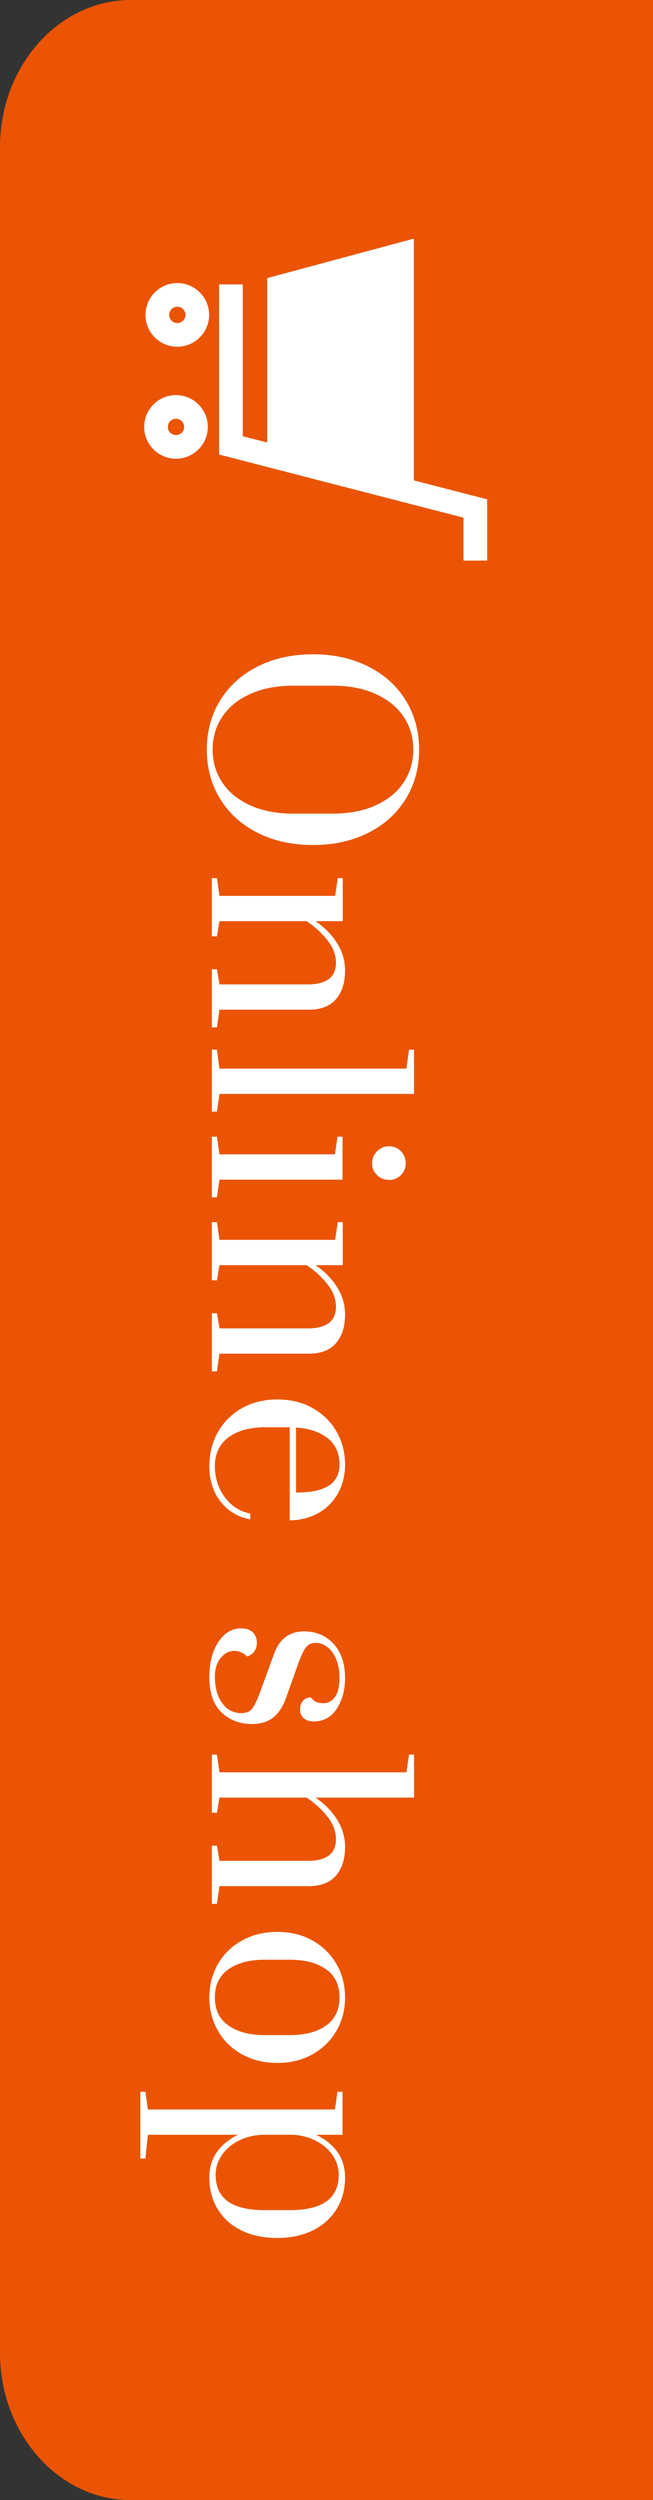
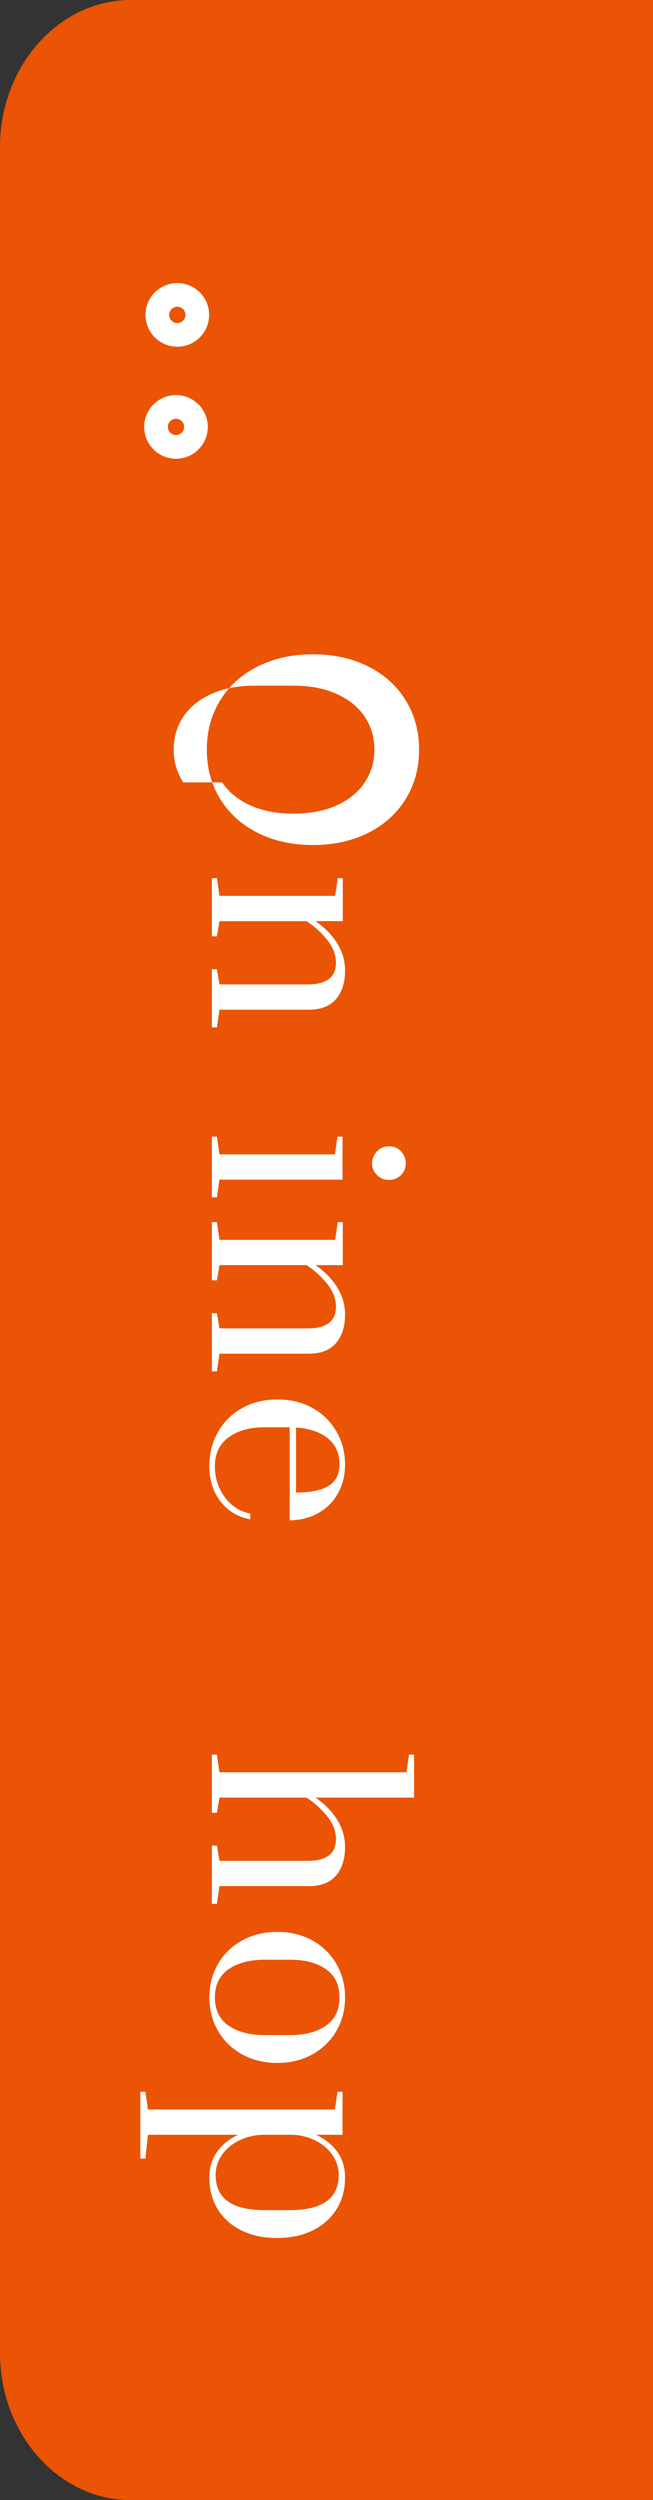
<svg xmlns="http://www.w3.org/2000/svg" id="_レイヤー_2" viewBox="0 0 63 241">
  <rect x="0" y="0" width="63" height="241" fill="#333333" stroke="none" />
  <defs>
    <style>.cls-1{fill:#ea5404;}.cls-2{fill:#fff;}</style>
  </defs>
  <g id="_レイヤー_1-2">
    <path class="cls-1" d="M63,241H12.607c-6.934,0-12.607-6.378-12.607-14.173V14.173C0,6.378,5.673,0,12.607,0H63" />
    <g>
      <g>
-         <polygon class="cls-2" points="47 48.133 39.926 46.308 39.926 23.004 25.779 26.807 25.779 42.657 23.421 42.048 23.421 27.415 21.139 27.415 21.139 43.816 44.718 49.901 44.718 54.037 47 54.037 47 48.133" />
        <path class="cls-2" d="M20.176,30.355c0-1.692-1.377-3.069-3.069-3.069s-3.069,1.377-3.069,3.069c0,1.692,1.377,3.069,3.069,3.069,1.692,0,3.069-1.377,3.069-3.069Zm-3.856,0c0-.434,.353-.787,.787-.787s.787,.353,.787,.787-.353,.787-.787,.787-.787-.353-.787-.787Z" />
        <path class="cls-2" d="M20.048,41.152c0-1.692-1.377-3.069-3.069-3.069-1.692,0-3.069,1.377-3.069,3.069,0,1.692,1.377,3.069,3.069,3.069s3.069-1.377,3.069-3.069Zm-3.856,0c0-.434,.353-.787,.787-.787s.788,.353,.788,.787-.353,.787-.788,.787-.787-.353-.787-.787Z" />
      </g>
      <g>
-         <path class="cls-2" d="M21.245,67.509c.861-1.398,2.068-2.487,3.62-3.267,1.553-.78,3.328-1.17,5.328-1.17s3.775,.39,5.328,1.17c1.552,.78,2.759,1.869,3.62,3.267,.862,1.398,1.292,2.983,1.292,4.755s-.43,3.356-1.292,4.754c-.861,1.398-2.068,2.487-3.62,3.267-1.553,.78-3.328,1.17-5.328,1.17s-3.775-.39-5.328-1.17c-1.552-.78-2.759-1.869-3.62-3.267s-1.292-2.983-1.292-4.754,.431-3.357,1.292-4.755Zm.194,7.912c.618,.935,1.516,1.67,2.695,2.207,1.178,.536,2.572,.804,4.182,.804h3.754c1.609,0,3.004-.268,4.182-.804,1.179-.537,2.076-1.272,2.695-2.207,.617-.935,.926-1.987,.926-3.157,0-1.187-.309-2.243-.926-3.17-.619-.927-1.517-1.658-2.695-2.194-1.178-.537-2.572-.805-4.182-.805h-3.754c-1.609,0-3.004,.268-4.182,.805-1.18,.536-2.077,1.268-2.695,2.194-.617,.927-.926,1.983-.926,3.17,0,1.17,.309,2.223,.926,3.157Z" />
+         <path class="cls-2" d="M21.245,67.509c.861-1.398,2.068-2.487,3.62-3.267,1.553-.78,3.328-1.17,5.328-1.17s3.775,.39,5.328,1.17c1.552,.78,2.759,1.869,3.62,3.267,.862,1.398,1.292,2.983,1.292,4.755s-.43,3.356-1.292,4.754c-.861,1.398-2.068,2.487-3.62,3.267-1.553,.78-3.328,1.17-5.328,1.17s-3.775-.39-5.328-1.17c-1.552-.78-2.759-1.869-3.62-3.267s-1.292-2.983-1.292-4.754,.431-3.357,1.292-4.755Zm.194,7.912c.618,.935,1.516,1.67,2.695,2.207,1.178,.536,2.572,.804,4.182,.804c1.609,0,3.004-.268,4.182-.804,1.179-.537,2.076-1.272,2.695-2.207,.617-.935,.926-1.987,.926-3.157,0-1.187-.309-2.243-.926-3.17-.619-.927-1.517-1.658-2.695-2.194-1.178-.537-2.572-.805-4.182-.805h-3.754c-1.609,0-3.004,.268-4.182,.805-1.18,.536-2.077,1.268-2.695,2.194-.617,.927-.926,1.983-.926,3.17,0,1.17,.309,2.223,.926,3.157Z" />
        <path class="cls-2" d="M20.928,84.65l.244,1.707h11.167l.244-1.707h.487v4.145h-2.633c.877,.601,1.572,1.308,2.084,2.121,.513,.812,.769,1.69,.769,2.633,0,1.17-.292,2.093-.878,2.768-.585,.674-1.455,1.012-2.609,1.012h-8.631l-.244,1.707h-.487v-5.607h.487l.244,1.463h8.582c.846,0,1.5-.171,1.963-.512,.464-.341,.695-.87,.695-1.585,0-.748-.272-1.467-.816-2.158-.545-.691-1.216-1.305-2.012-1.841h-8.412l-.244,1.463h-.487v-5.608h.487Z" />
-         <path class="cls-2" d="M20.44,101.181h.487l.244,1.829h18.043l.244-1.829h.487v4.267H21.172l-.244,1.707h-.487v-5.974Z" />
        <path class="cls-2" d="M20.44,109.568h.487l.244,1.707h11.143l.244-1.707h.488v4.145h-11.875l-.244,1.707h-.487v-5.852Zm15.935,1.414c.316-.325,.702-.487,1.158-.487s.836,.158,1.146,.476c.309,.317,.463,.711,.463,1.182,0,.439-.154,.813-.463,1.122-.31,.309-.691,.463-1.146,.463s-.842-.155-1.158-.463c-.317-.309-.477-.683-.477-1.122,0-.455,.159-.845,.477-1.17Z" />
        <path class="cls-2" d="M20.928,117.809l.244,1.707h11.167l.244-1.707h.487v4.145h-2.633c.877,.601,1.572,1.308,2.084,2.121,.513,.813,.769,1.69,.769,2.633,0,1.17-.292,2.093-.878,2.768-.585,.674-1.455,1.012-2.609,1.012h-8.631l-.244,1.707h-.487v-5.608h.487l.244,1.463h8.582c.846,0,1.5-.17,1.963-.512,.464-.341,.695-.87,.695-1.585,0-.748-.272-1.467-.816-2.158-.545-.691-1.216-1.305-2.012-1.841h-8.412l-.244,1.463h-.487v-5.608h.487Z" />
        <path class="cls-2" d="M21.014,138.071c.544-.976,1.312-1.748,2.304-2.316,.991-.569,2.138-.854,3.438-.854s2.441,.28,3.426,.841c.982,.561,1.746,1.317,2.291,2.268s.817,2.012,.817,3.182c0,1.024-.228,1.942-.683,2.755-.455,.812-1.085,1.447-1.89,1.902s-1.728,.691-2.768,.707v-8.973h-2.414c-1.431,0-2.589,.321-3.474,.963-.887,.642-1.33,1.572-1.33,2.792,0,1.122,.317,2.113,.951,2.975,.635,.862,1.455,1.39,2.463,1.585v.561c-1.203-.228-2.162-.805-2.877-1.731-.715-.926-1.072-2.057-1.072-3.389,0-1.203,.271-2.292,.816-3.267Zm7.546,5.803c1.415,0,2.467-.219,3.157-.658,.691-.439,1.037-1.122,1.037-2.048,0-1.089-.383-1.935-1.146-2.536s-1.779-.943-3.048-1.024v6.266Z" />
-         <path class="cls-2" d="M21.05,158.308c.569-.895,1.309-1.341,2.22-1.341,.471,0,.84,.125,1.109,.378,.268,.251,.401,.589,.401,1.012,0,.325-.081,.601-.243,.829-.163,.227-.391,.39-.684,.487-.39-.357-.805-.536-1.243-.536-.504,0-.942,.228-1.316,.683s-.562,1.064-.562,1.829c0,1.024,.232,1.861,.695,2.511s1.086,.976,1.865,.976c.455,0,.797-.139,1.024-.415,.228-.277,.487-.813,.78-1.609l1.341-3.682c.521-1.447,1.487-2.17,2.901-2.17,1.154,0,2.102,.398,2.841,1.195,.739,.796,1.109,1.893,1.109,3.292,0,1.154-.265,2.141-.792,2.962-.529,.82-1.281,1.231-2.256,1.231-.391,0-.703-.106-.938-.317-.235-.211-.354-.487-.354-.829s.094-.622,.281-.841c.187-.22,.442-.329,.768-.329,.162,.211,.338,.357,.524,.438,.187,.082,.411,.122,.671,.122,.455,0,.828-.199,1.121-.597,.293-.398,.439-1.012,.439-1.841,0-.715-.109-1.329-.33-1.841-.219-.512-.508-.898-.865-1.158-.357-.26-.723-.39-1.098-.39-.39,0-.698,.142-.926,.427-.229,.284-.479,.808-.756,1.572l-1.219,3.414c-.293,.796-.699,1.398-1.22,1.804s-1.194,.61-2.023,.61c-1.187,0-2.171-.374-2.95-1.122-.78-.748-1.17-1.886-1.17-3.414,0-1.333,.283-2.447,.853-3.34Z" />
        <path class="cls-2" d="M20.928,169.134l.244,1.707h18.043l.244-1.707h.487v4.145h-9.509c.877,.601,1.572,1.308,2.084,2.121,.513,.812,.769,1.69,.769,2.633,0,1.17-.292,2.093-.878,2.768-.585,.674-1.455,1.012-2.609,1.012h-8.631l-.244,1.707h-.487v-5.608h.487l.244,1.463h8.582c.846,0,1.5-.171,1.963-.512,.464-.341,.695-.87,.695-1.585,0-.748-.272-1.467-.816-2.158-.545-.691-1.216-1.305-2.012-1.841h-8.412l-.244,1.463h-.487v-5.608h.487Z" />
        <path class="cls-2" d="M21.014,189.347c.544-.959,1.316-1.719,2.316-2.28,1-.561,2.141-.841,3.426-.841s2.422,.28,3.413,.841c.991,.561,1.759,1.32,2.304,2.28,.545,.959,.817,2.024,.817,3.194s-.272,2.235-.817,3.194-1.312,1.719-2.304,2.28c-.991,.561-2.13,.841-3.413,.841s-2.426-.28-3.426-.841c-1-.561-1.772-1.321-2.316-2.28-.545-.959-.816-2.023-.816-3.194s.271-2.235,.816-3.194Zm1.036,5.913c.878,.61,2.04,.915,3.486,.915h2.438c1.447,0,2.605-.305,3.475-.915,.869-.609,1.305-1.516,1.305-2.718s-.436-2.109-1.305-2.719c-.869-.61-2.027-.915-3.475-.915h-2.438c-1.446,0-2.608,.305-3.486,.915-.878,.609-1.317,1.516-1.317,2.719s.439,2.109,1.317,2.718Z" />
        <path class="cls-2" d="M14.027,201.636l.244,1.707h18.043l.244-1.707h.488v4.145h-2.561c.877,.406,1.564,.955,2.061,1.646,.495,.69,.743,1.515,.743,2.475,0,1.154-.272,2.17-.817,3.048s-1.309,1.561-2.291,2.048c-.984,.488-2.134,.731-3.451,.731s-2.467-.244-3.449-.731c-.984-.487-1.744-1.17-2.279-2.048-.537-.878-.805-1.894-.805-3.048,0-.959,.247-1.784,.743-2.475,.495-.691,1.174-1.24,2.036-1.646H14.271l-.244,2.292h-.487v-6.437h.487Zm11.484,11.411h2.438c3.153,0,4.73-1.13,4.73-3.389,0-.716-.208-1.366-.622-1.951-.414-.585-.971-1.049-1.67-1.39-.699-.342-1.455-.521-2.268-.537h-2.609c-.828,0-1.605,.167-2.328,.5-.724,.333-1.301,.796-1.731,1.39-.431,.593-.646,1.255-.646,1.987,0,2.259,1.568,3.389,4.705,3.389Z" />
      </g>
    </g>
  </g>
</svg>